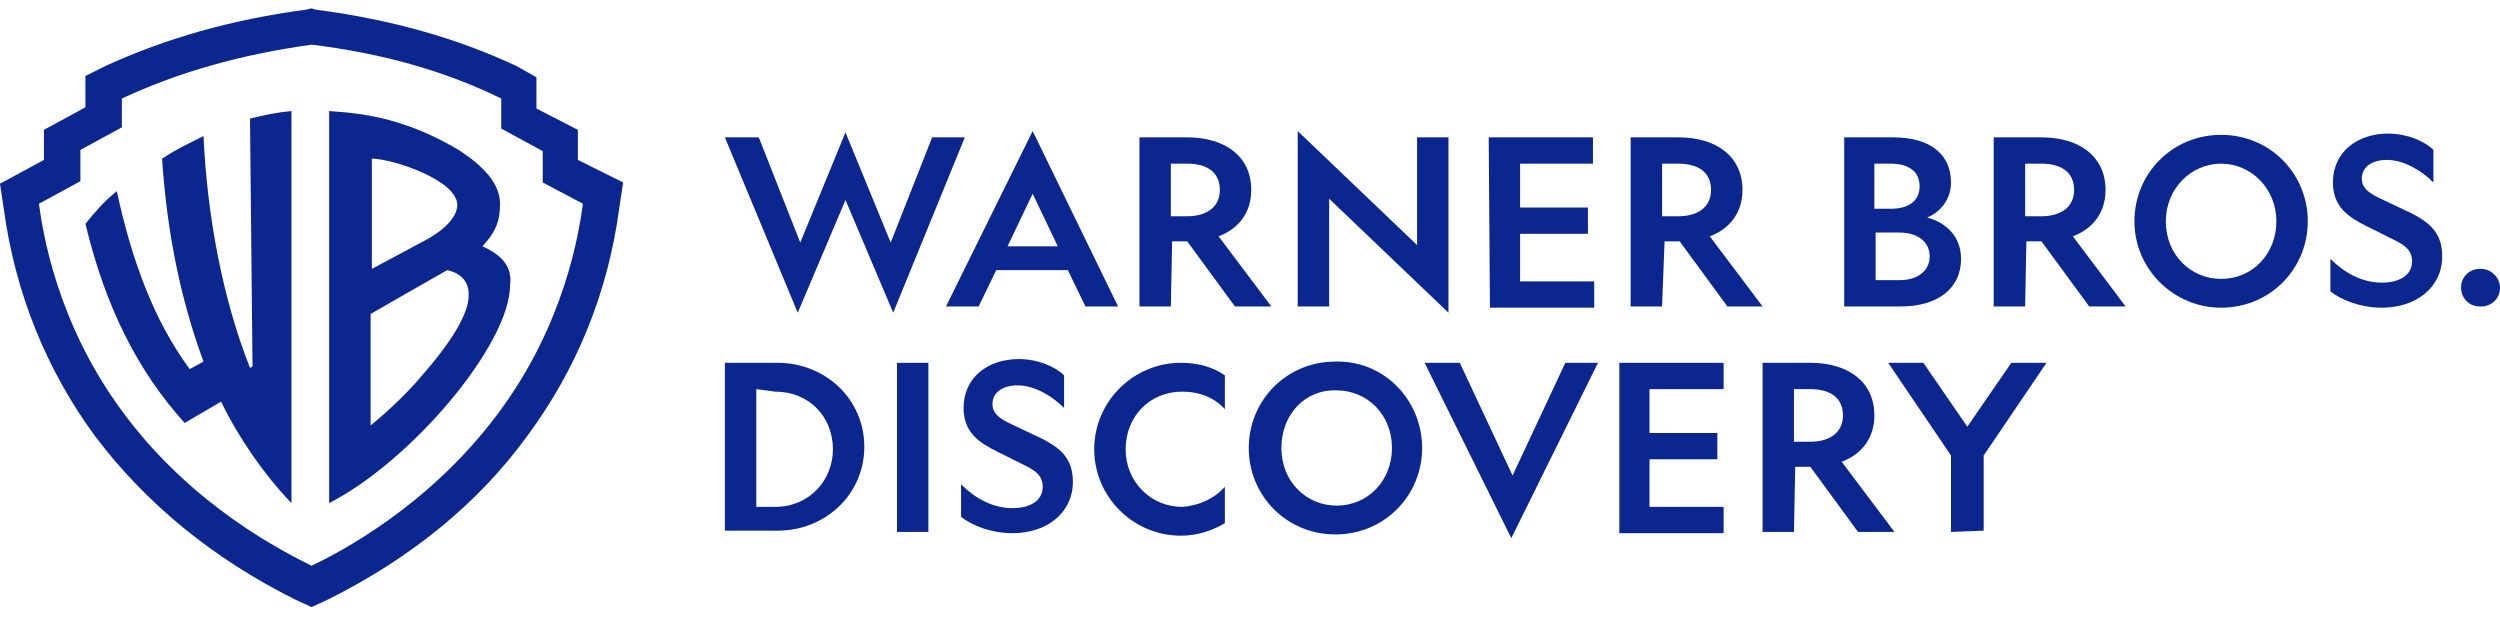
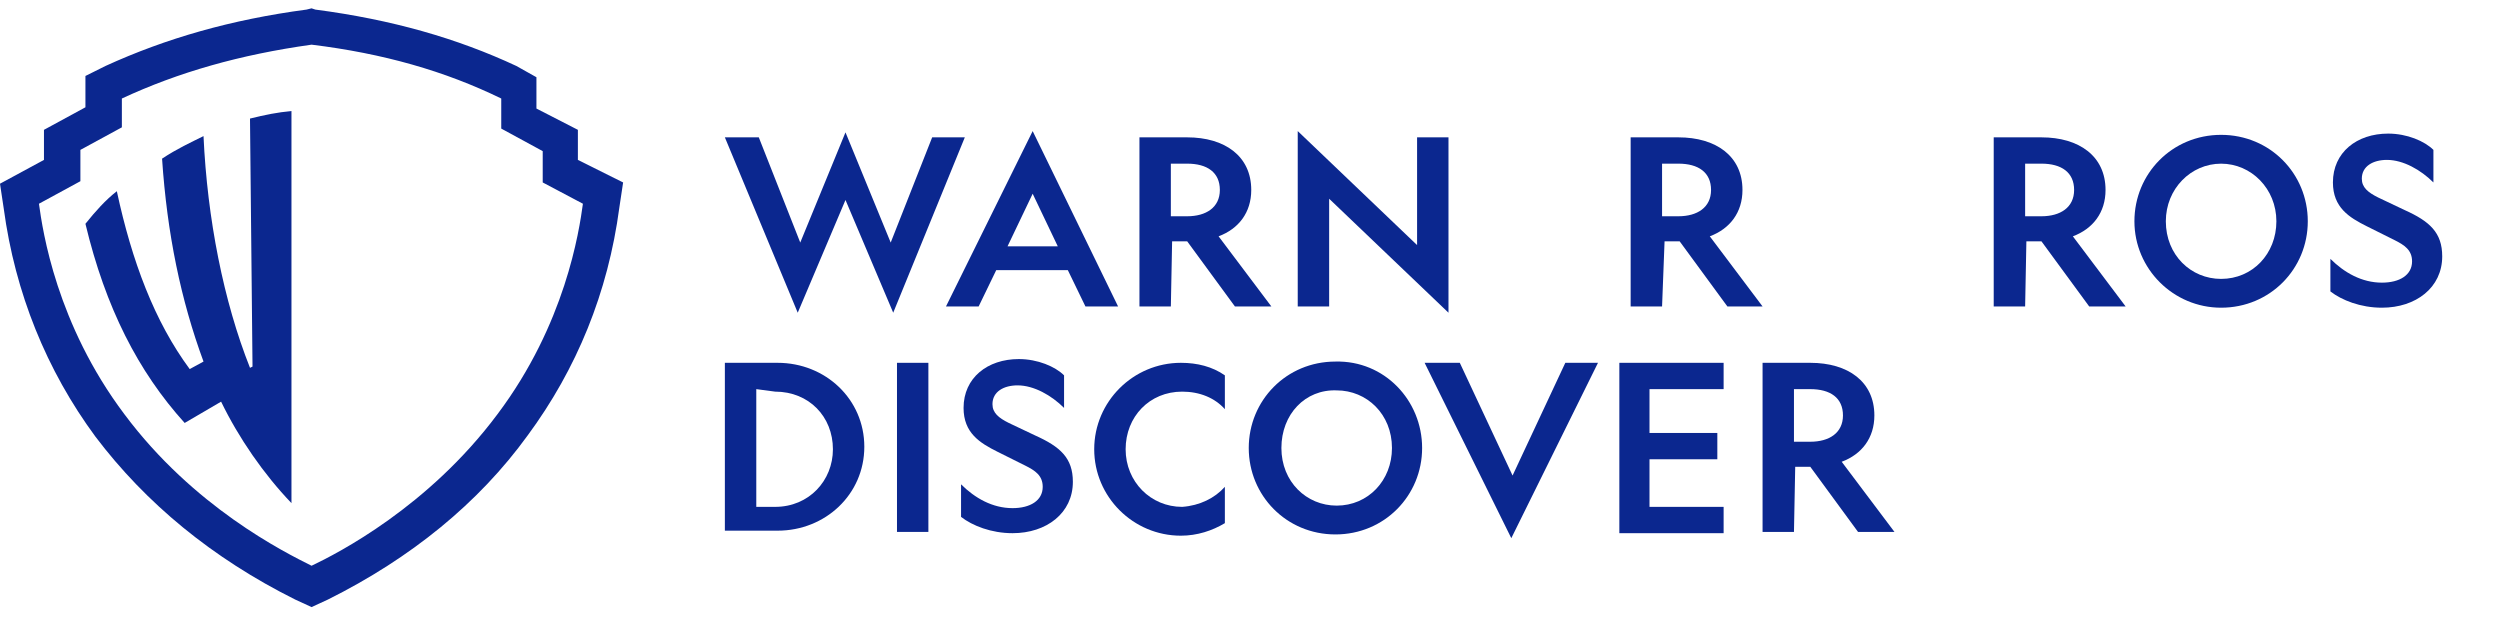
<svg xmlns="http://www.w3.org/2000/svg" width="150" height="37" viewBox="0 0 150 37" fill="none">
  <g clip-path="url(#clip0_1_758)">
    <path d="M47.864 18.763L43.492 8.241H45.528L48.015 14.554L50.729 7.941L53.442 14.554L55.93 8.241H57.889L53.593 18.763L50.729 11.999L47.864 18.763Z" fill="#0B278F" />
-     <path d="M67.085 18.387H65.126L64.07 16.208H59.774L58.719 18.387H56.759L61.96 7.865L67.085 18.387ZM60.452 14.78H63.467L61.96 11.623L60.452 14.78Z" fill="#0B278F" />
+     <path d="M67.085 18.387H65.126L64.07 16.208H59.774L58.719 18.387H56.759L61.96 7.865ZM60.452 14.78H63.467L61.96 11.623L60.452 14.78Z" fill="#0B278F" />
    <path d="M70.251 18.387H68.367V8.241H71.231C73.492 8.241 75.075 9.369 75.075 11.398C75.075 12.751 74.322 13.728 73.115 14.179L76.281 18.387H74.095L71.231 14.479H70.327L70.251 18.387ZM70.251 12.976H71.231C72.362 12.976 73.191 12.45 73.191 11.398C73.191 10.346 72.437 9.819 71.231 9.819H70.251V12.976Z" fill="#0B278F" />
    <path d="M99.724 18.387H97.839V8.241H100.703C102.965 8.241 104.548 9.369 104.548 11.398C104.548 12.751 103.794 13.728 102.588 14.179L105.754 18.387H103.643L100.779 14.479H99.874L99.724 18.387ZM99.724 12.976H100.703C101.834 12.976 102.663 12.45 102.663 11.398C102.663 10.346 101.909 9.819 100.703 9.819H99.724V12.976Z" fill="#0B278F" />
    <path d="M85.025 8.241H86.909V18.763L79.749 11.924V18.387H77.864V7.865L85.025 14.705V8.241Z" fill="#0B278F" />
-     <path d="M89.322 8.241H95.578V9.819H91.206V12.45H95.276V14.028H91.206V16.884H95.653V18.462H89.397L89.322 8.241Z" fill="#0B278F" />
-     <path d="M110.653 8.241H113.593C115.854 8.241 117.06 9.293 117.06 10.947C117.06 11.999 116.382 12.751 115.628 13.051C116.759 13.352 117.663 14.179 117.663 15.531C117.663 17.335 116.231 18.387 114.045 18.387H110.653V8.241ZM113.442 12.525C114.497 12.525 115.176 12.074 115.176 11.172C115.176 10.27 114.497 9.819 113.442 9.819H112.462V12.525H113.442ZM113.97 16.809C115.025 16.809 115.779 16.283 115.779 15.381C115.779 14.479 115.025 13.953 113.97 13.953H112.538V16.809C112.462 16.809 113.97 16.809 113.97 16.809Z" fill="#0B278F" />
    <path d="M121.508 18.387H119.623V8.241H122.487C124.749 8.241 126.332 9.369 126.332 11.398C126.332 12.751 125.578 13.728 124.372 14.179L127.538 18.387H125.352L122.487 14.479H121.583L121.508 18.387ZM121.508 12.976H122.487C123.618 12.976 124.447 12.45 124.447 11.398C124.447 10.346 123.693 9.819 122.487 9.819H121.508V12.976Z" fill="#0B278F" />
    <path d="M138.467 13.277C138.467 16.133 136.206 18.462 133.266 18.462C130.402 18.462 128.065 16.133 128.065 13.277C128.065 10.421 130.327 8.091 133.266 8.091C136.206 8.091 138.467 10.421 138.467 13.277ZM129.95 13.277C129.95 15.306 131.457 16.734 133.266 16.734C135.151 16.734 136.583 15.231 136.583 13.277C136.583 11.323 135.075 9.82 133.266 9.82C131.457 9.82 129.95 11.323 129.95 13.277Z" fill="#0B278F" />
    <path d="M142.915 16.959C143.97 16.959 144.724 16.508 144.724 15.682C144.724 15.005 144.271 14.705 143.668 14.404L142.01 13.577C140.955 13.051 139.975 12.45 139.975 10.947C139.975 9.143 141.407 8.016 143.291 8.016C144.422 8.016 145.477 8.467 146.005 8.993V10.947C145.251 10.195 144.196 9.594 143.216 9.594C142.387 9.594 141.709 9.97 141.709 10.721C141.709 11.248 142.085 11.548 142.688 11.849L144.271 12.6C145.779 13.277 146.533 13.953 146.533 15.381C146.533 17.26 144.95 18.462 142.915 18.462C141.633 18.462 140.502 18.012 139.824 17.485V15.531C140.653 16.358 141.709 16.959 142.915 16.959Z" fill="#0B278F" />
-     <path d="M150 17.26C150 17.936 149.472 18.387 148.869 18.387H148.794C148.115 18.387 147.663 17.861 147.663 17.26C147.663 16.584 148.191 16.133 148.794 16.133H148.869C149.472 16.133 150 16.659 150 17.26Z" fill="#0B278F" />
    <path d="M107.638 31.915H105.754V21.769H108.618C110.879 21.769 112.462 22.896 112.462 24.926C112.462 26.279 111.708 27.256 110.502 27.706L113.668 31.915H111.482L108.618 28.007H107.713L107.638 31.915ZM107.638 26.504H108.618C109.749 26.504 110.578 25.978 110.578 24.926C110.578 23.873 109.824 23.348 108.618 23.348H107.638V26.504Z" fill="#0B278F" />
    <path d="M97.161 21.769H103.417V23.348H98.97V25.978H103.04V27.556H98.97V30.412H103.417V31.991H97.161V21.769Z" fill="#0B278F" />
    <path d="M85.327 26.88C85.327 29.736 83.065 32.066 80.126 32.066C77.186 32.066 74.925 29.736 74.925 26.88C74.925 24.024 77.186 21.694 80.126 21.694C83.065 21.619 85.327 24.024 85.327 26.88ZM76.884 26.88C76.884 28.909 78.392 30.337 80.201 30.337C82.085 30.337 83.518 28.834 83.518 26.88C83.518 24.851 82.01 23.423 80.201 23.423C78.317 23.348 76.884 24.851 76.884 26.88Z" fill="#0B278F" />
    <path d="M46.658 21.769C49.523 21.769 51.859 23.949 51.859 26.805C51.859 29.661 49.523 31.84 46.658 31.84H43.492V21.769H46.658ZM45.377 23.348V30.412H46.508C48.543 30.412 49.975 28.834 49.975 26.955C49.975 25.001 48.543 23.498 46.508 23.498L45.377 23.348Z" fill="#0B278F" />
    <path d="M55.703 21.769V31.915H53.819V21.769H55.703Z" fill="#0B278F" />
    <path d="M60.754 30.488C61.809 30.488 62.563 30.037 62.563 29.21C62.563 28.533 62.111 28.233 61.508 27.932L59.849 27.105C58.794 26.579 57.814 25.978 57.814 24.475C57.814 22.671 59.246 21.544 61.131 21.544C62.261 21.544 63.316 21.995 63.844 22.521V24.475C63.09 23.723 62.035 23.122 61.055 23.122C60.226 23.122 59.548 23.498 59.548 24.25C59.548 24.776 59.925 25.076 60.528 25.377L62.111 26.128C63.618 26.805 64.372 27.481 64.372 28.909C64.372 30.788 62.789 31.991 60.754 31.991C59.472 31.991 58.342 31.54 57.663 31.014V29.059C58.492 29.886 59.548 30.488 60.754 30.488Z" fill="#0B278F" />
    <path d="M73.492 29.21V31.389C72.739 31.84 71.834 32.141 70.854 32.141C67.99 32.141 65.653 29.811 65.653 26.955C65.653 24.099 67.99 21.769 70.854 21.769C71.834 21.769 72.739 21.995 73.492 22.521V24.55C72.889 23.873 71.985 23.498 70.93 23.498C68.97 23.498 67.538 25.001 67.538 26.955C67.538 28.909 69.045 30.412 70.93 30.412C71.985 30.337 72.889 29.886 73.492 29.21Z" fill="#0B278F" />
    <path d="M85.477 21.769H87.588L90.754 28.533L93.919 21.769H95.879L90.678 32.291L85.477 21.769Z" fill="#0B278F" />
-     <path d="M117.06 31.915V27.331L113.291 21.769H115.402L118.04 25.602L120.678 21.769H122.789L119.02 27.331V31.84L117.06 31.915Z" fill="#0B278F" />
    <path d="M34.673 9.594V7.79L32.186 6.513V4.634L30.98 3.957C27.437 2.304 23.518 1.176 18.92 0.575L18.694 0.5L18.392 0.575C13.869 1.176 9.95 2.304 6.332 3.957L5.126 4.558V6.437L2.638 7.79V9.594L0 11.022L0.226 12.525C0.905 17.561 2.789 22.22 5.729 26.203C8.744 30.187 12.739 33.494 17.714 35.974L18.694 36.425L19.673 35.974C24.648 33.494 28.719 30.187 31.658 26.128C34.598 22.145 36.482 17.561 37.161 12.45L37.387 10.947L34.673 9.594ZM34.975 12.224C34.749 13.878 33.92 19.439 29.849 24.851C25.703 30.412 20.276 33.193 18.694 33.945C17.035 33.118 11.608 30.412 7.462 24.851C3.392 19.439 2.563 13.878 2.337 12.224L4.824 10.872V8.993L7.312 7.64V5.911C10.704 4.333 14.397 3.281 18.694 2.68C22.99 3.206 26.683 4.258 30.075 5.911V7.715L32.563 9.068V10.947L34.975 12.224Z" fill="#0B278F" />
    <path d="M15 7.114L15.151 21.995L15 22.07C13.417 18.087 12.437 13.126 12.211 8.166C11.457 8.542 10.628 8.918 9.724 9.519C10.025 14.028 10.854 18.012 12.211 21.694L11.382 22.145C9.271 19.289 7.915 15.682 7.01 11.473C6.332 11.999 5.729 12.675 5.126 13.427C6.332 18.462 8.291 22.295 11.08 25.377L13.266 24.099C14.322 26.279 15.829 28.458 17.488 30.187V6.663C16.658 6.738 15.905 6.888 15 7.114Z" fill="#0B278F" />
-     <path d="M28.945 14.78C29.849 13.803 30 13.126 30 12.224C30 11.022 29.02 9.97 27.513 8.993C26.608 8.467 25.251 7.715 23.291 7.189C22.161 6.888 20.955 6.738 19.749 6.663V30.187C24.724 27.631 30.603 20.642 30.603 17.11C30.754 16.057 30.151 15.306 28.945 14.78ZM22.312 9.519C23.518 9.519 27.437 10.796 27.437 12.3C27.437 12.826 26.985 13.652 25.402 14.479L22.312 16.133V9.519ZM25.327 22.521C24.648 23.348 23.442 24.55 22.236 25.527V18.838C22.236 18.838 26.683 16.283 26.834 16.208C28.191 16.508 28.116 17.561 28.116 17.636C28.191 18.838 26.91 20.717 25.327 22.521Z" fill="#0B278F" />
  </g>
  <defs>
    <clipPath id="clip0_1_758">
      <rect width="150" height="36" fill="white" transform="translate(0 0.5)" />
    </clipPath>
  </defs>
</svg>